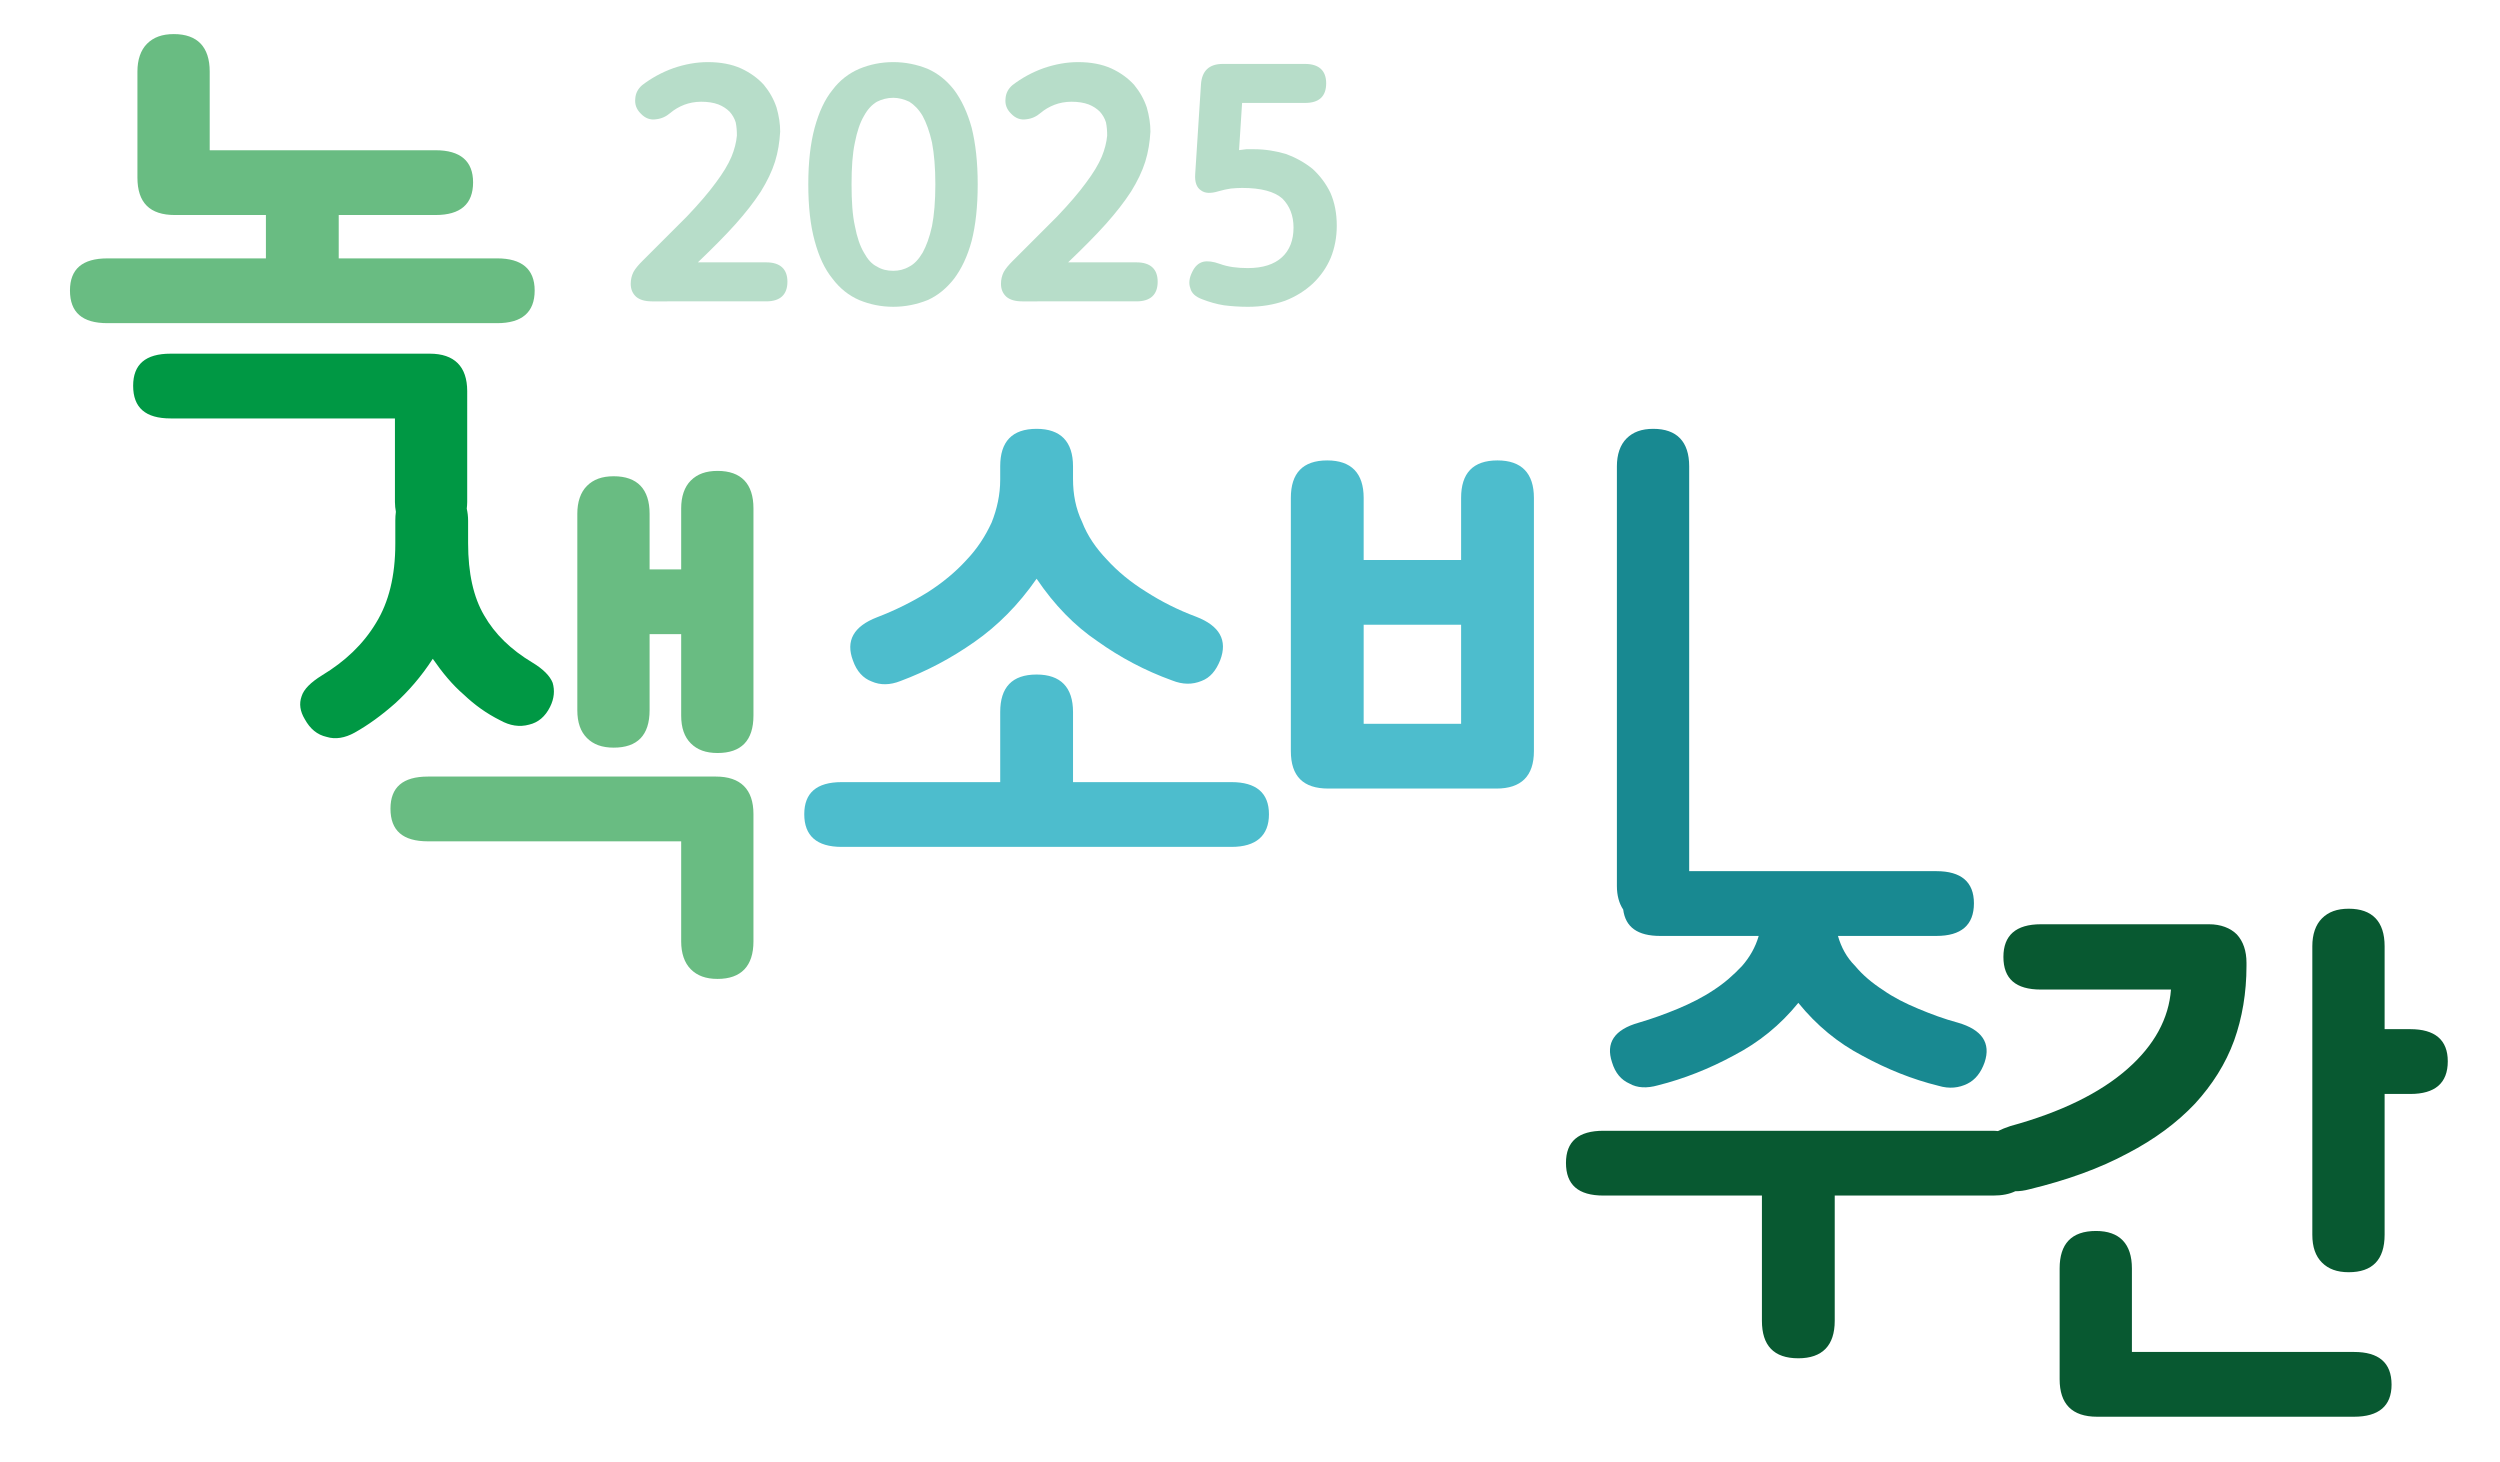
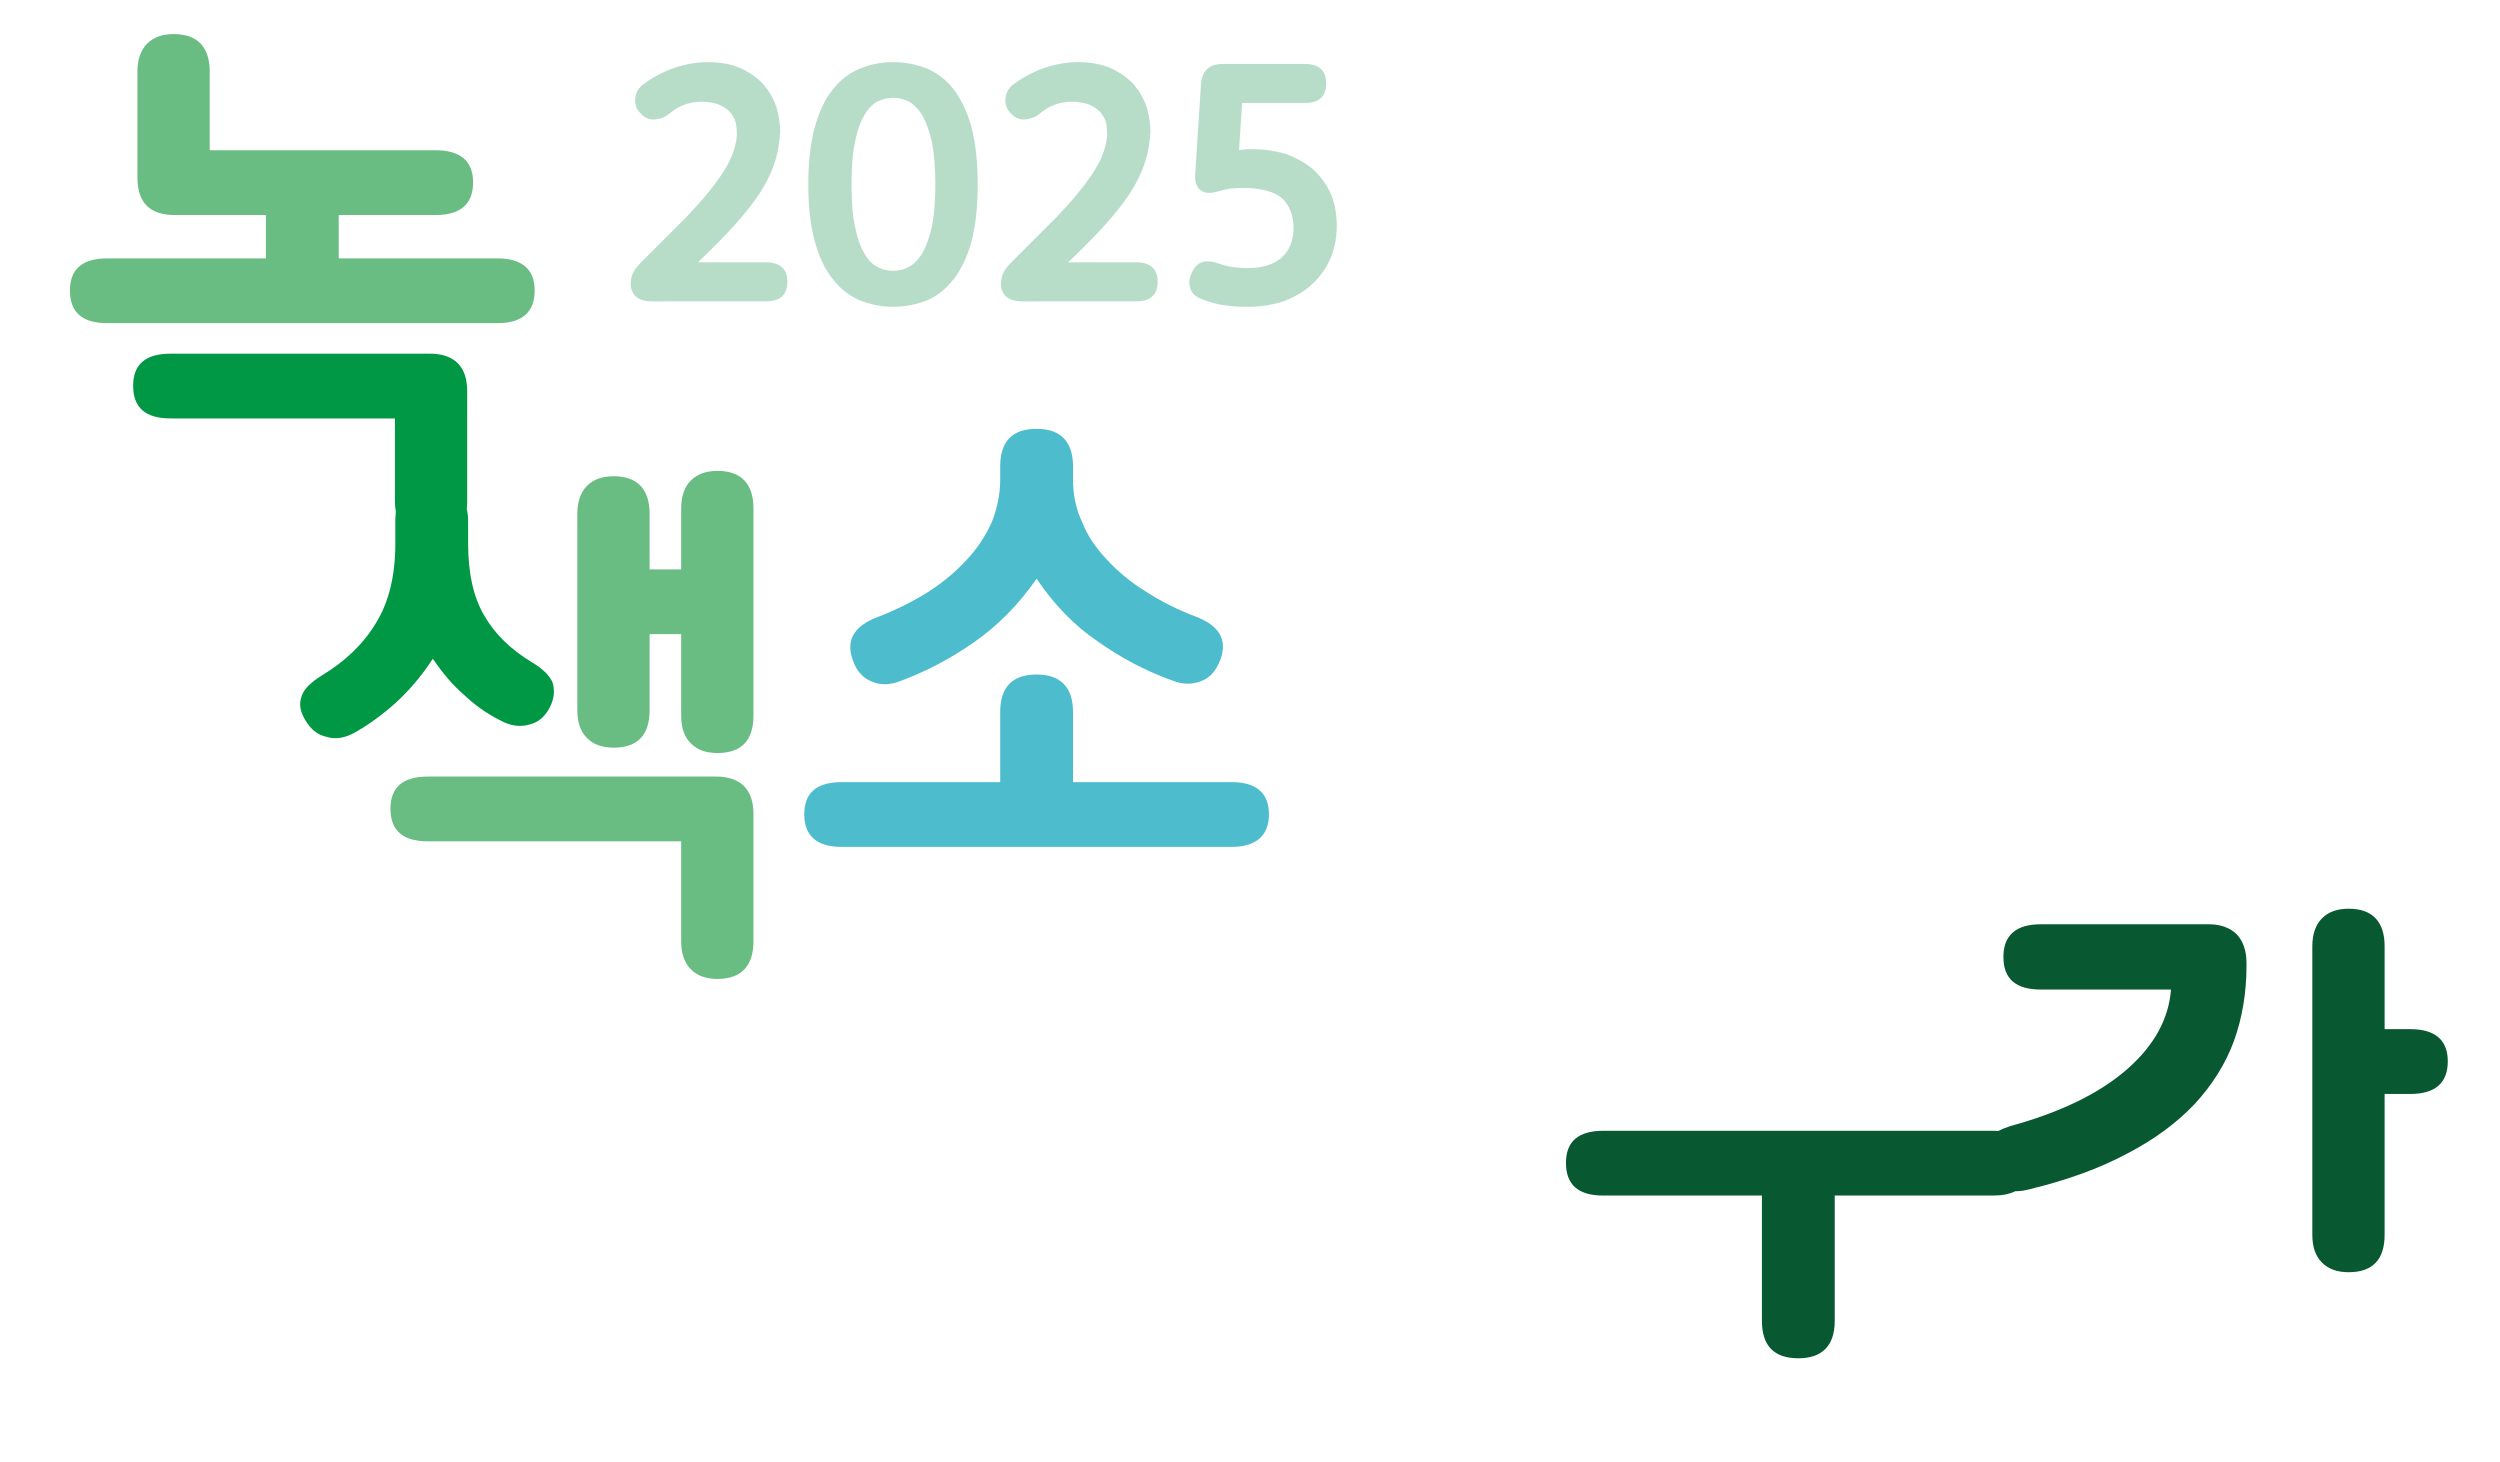
<svg xmlns="http://www.w3.org/2000/svg" version="1.1" id="Layer_1" x="0px" y="0px" width="412px" height="241px" viewBox="0 0 412 241" enable-background="new 0 0 412 241" xml:space="preserve">
  <path fill="#69BC82" d="M88.114,47.875c0-3.53-2.119-5.294-6.176-5.294H55.821v-7.146h15.969c4.059,0,6.175-1.765,6.175-5.381  c0-3.529-2.117-5.293-6.175-5.293H34.56V11.794c0-4.058-2.031-6.176-5.912-6.176c-1.941,0-3.353,0.529-4.413,1.588  c-1.057,1.059-1.587,2.647-1.587,4.588V29.26c0,4.147,2.03,6.176,6.177,6.176h14.998v7.146H17.705c-4.146,0-6.175,1.764-6.175,5.294  c0,3.615,2.029,5.381,6.175,5.381h64.232C85.994,53.257,88.114,51.491,88.114,47.875z" />
  <path fill="#69BC82" d="M117.994,127.978H70.527c-4.146,0-6.177,1.765-6.177,5.292c0,3.619,2.031,5.381,6.177,5.381h41.731v16.498  c0,1.938,0.53,3.527,1.588,4.587s2.471,1.589,4.412,1.589c3.883,0,5.91-2.118,5.91-6.176v-20.997  C124.169,130.093,122.052,127.978,117.994,127.978z" />
  <path fill="#69BC82" d="M118.259,77.604c-1.94,0-3.353,0.53-4.412,1.588c-1.059,1.058-1.588,2.647-1.588,4.586v10.058h-5.205v-9.175  c0-4.058-2.029-6.175-5.912-6.175c-1.94,0-3.351,0.528-4.411,1.588c-1.059,1.058-1.588,2.645-1.588,4.586v32.376  c0,2.028,0.53,3.529,1.588,4.588c1.06,1.061,2.471,1.587,4.411,1.587c3.883,0,5.912-2.027,5.912-6.175v-12.527h5.205v13.409  c0,2.029,0.53,3.529,1.588,4.588c1.059,1.06,2.471,1.588,4.412,1.588c3.883,0,5.911-2.028,5.911-6.174V83.779  C124.17,79.721,122.142,77.604,118.259,77.604z" />
  <path fill="#009844" d="M71.322,108.569c1.587,2.294,3.264,4.323,5.117,5.91c1.765,1.677,3.706,3.087,6,4.234  c1.587,0.883,3.176,1.146,4.764,0.706c1.501-0.354,2.646-1.323,3.441-2.912c0.706-1.411,0.794-2.734,0.44-3.969  c-0.44-1.147-1.588-2.294-3.351-3.353c-3.53-2.118-6.177-4.676-7.941-7.763c-1.766-3-2.647-6.97-2.647-11.911v-3.705  c0-0.733-0.089-1.38-0.221-1.984c0.038-0.354,0.072-0.711,0.072-1.102V64.46c0-4.058-2.117-6.175-6.175-6.175H28.119  c-4.148,0-6.177,1.764-6.177,5.293c0,3.616,2.029,5.38,6.177,5.38h36.967v13.763c0,0.579,0.063,1.117,0.157,1.629  c-0.063,0.455-0.096,0.938-0.096,1.457v3.793c0,5.294-1.06,9.618-3.177,13.058c-2.118,3.528-5.117,6.351-8.911,8.645  c-1.854,1.146-3.001,2.294-3.354,3.44c-0.439,1.235-0.264,2.469,0.53,3.793c0.883,1.588,2.029,2.559,3.618,2.912  c1.411,0.44,3,0.177,4.588-0.707c2.205-1.234,4.412-2.823,6.706-4.851C67.261,113.95,69.379,111.568,71.322,108.569z" />
  <path fill="#4DBDCD" d="M209.125,134.188c0,3.529-2.118,5.381-6.176,5.381h-64.23c-4.147,0-6.176-1.852-6.176-5.381  c0-3.526,2.029-5.294,6.176-5.294h26.116v-11.556c0-4.059,1.942-6.175,6-6.175c3.97,0,6,2.116,6,6.175v11.556h26.115  C207.007,128.895,209.125,130.659,209.125,134.188z M201.096,108.782c-0.705,1.764-1.676,2.91-3.087,3.44  c-1.501,0.617-3.089,0.617-4.853-0.088c-4.412-1.589-8.56-3.793-12.265-6.441c-3.794-2.558-7.146-5.997-10.058-10.32  c-3,4.323-6.442,7.763-10.235,10.409c-3.882,2.734-7.939,4.854-12.175,6.44c-1.765,0.705-3.352,0.705-4.764,0.087  c-1.412-0.528-2.47-1.674-3.088-3.439c-1.236-3.265,0.088-5.646,3.97-7.146c3-1.147,5.822-2.558,8.381-4.146  c2.472-1.588,4.589-3.354,6.353-5.293c1.766-1.854,3.088-3.883,4.146-6.175c0.883-2.207,1.413-4.588,1.413-7.058v-2.206  c0-4.058,1.942-6.175,6-6.175c3.97,0,6,2.117,6,6.175v2.116c0,2.471,0.441,4.853,1.498,7.058c0.884,2.294,2.295,4.323,4.06,6.177  c1.765,1.939,3.882,3.705,6.441,5.293c2.47,1.587,5.206,2.999,8.293,4.146C201.009,103.136,202.332,105.518,201.096,108.782z" />
-   <path fill="#4DBDCD" d="M246.788,75.876c-4.057,0-5.998,2.118-5.998,6.174v10.235h-16.058V82.051c0-4.056-2.029-6.174-5.998-6.174  c-4.058,0-6.002,2.118-6.002,6.174v41.73c0,4.146,2.03,6.174,6.177,6.174h27.702c4.06,0,6.179-2.028,6.179-6.174V82.053  C252.79,77.996,250.758,75.876,246.788,75.876z M240.79,119.281h-16.058v-16.32h16.058V119.281z" />
-   <path fill="#188991" d="M282.424,163.15c-1.852,1.236-3.794,2.206-5.909,3.091c-2.117,0.881-4.325,1.677-6.443,2.294  c-4.058,1.146-5.47,3.351-4.412,6.526c0.53,1.765,1.501,2.912,2.912,3.529c1.236,0.704,2.823,0.795,4.676,0.267  c4.235-1.061,8.471-2.735,12.529-4.941c4.057-2.118,7.586-4.942,10.587-8.646c3,3.703,6.529,6.615,10.59,8.733  c4.057,2.205,8.203,3.88,12.526,4.94c1.767,0.527,3.353,0.351,4.764-0.354c1.237-0.617,2.208-1.765,2.825-3.529  c1.059-3.176-0.443-5.381-4.412-6.526c-2.293-0.617-4.411-1.41-6.526-2.294c-2.118-0.881-4.059-1.854-5.824-3.091  c-1.765-1.145-3.352-2.468-4.589-3.97c-1.411-1.409-2.293-3.086-2.822-4.939h16.231c4.06,0,6.178-1.765,6.178-5.381  c0-3.525-2.118-5.292-6.178-5.292h-40.749V76.847c0-4.057-2.031-6.175-5.913-6.175c-1.939,0-3.352,0.53-4.411,1.588  c-1.059,1.059-1.59,2.647-1.59,4.587v69.164c0,1.556,0.358,2.868,1.039,3.881c0.371,2.91,2.374,4.35,6.098,4.35h16.233  c-0.528,1.854-1.5,3.528-2.735,4.939C285.688,160.683,284.188,162.006,282.424,163.15z" />
  <path fill="#085931" d="M361.748,181.869c2.824-3.09,5.029-6.526,6.442-10.409c1.323-3.703,2.031-7.85,2.031-12.261v-0.53  c0-1.941-0.533-3.53-1.591-4.677c-1.061-1.059-2.646-1.675-4.587-1.675h-27.705c-4.146,0-6.176,1.853-6.176,5.381  c0,3.617,2.029,5.38,6.176,5.38h21.438c-0.353,4.766-2.734,9.175-7.146,13.056c-4.5,3.971-10.939,7.146-19.323,9.441  c-0.777,0.259-1.459,0.531-2.047,0.824c-0.259-0.02-0.507-0.048-0.782-0.048h-64.234c-4.144,0-6.173,1.767-6.173,5.293  c0,3.619,2.029,5.384,6.173,5.384h26.12v20.645c0,4.056,1.94,6.173,5.998,6.173c3.97,0,6.001-2.117,6.001-6.173v-20.645h26.115  c1.474,0,2.687-0.242,3.639-0.712c0.732,0.006,1.515-0.1,2.367-0.332c6.177-1.5,11.559-3.439,16.146-5.91  C355.043,187.779,358.75,185.044,361.748,181.869z" />
-   <path fill="#085931" d="M387.954,222.803h-36.615V209.04c0-4.056-2.031-6.176-5.913-6.176c-4.056,0-5.998,2.12-5.998,6.176v18.263  c0,4.059,2.028,6.174,6.174,6.174h42.353c4.058,0,6.175-1.765,6.175-5.291C394.129,224.565,392.012,222.803,387.954,222.803z" />
  <path fill="#085931" d="M397.218,169.605h-4.233v-13.673c0-4.058-2.031-6.175-5.911-6.175c-1.944,0-3.353,0.529-4.413,1.59  c-1.058,1.058-1.59,2.646-1.59,4.587v47.549c0,2.032,0.532,3.53,1.59,4.59c1.058,1.057,2.469,1.589,4.413,1.589  c3.88,0,5.911-2.029,5.911-6.176v-23.201h4.233c4.057,0,6.177-1.766,6.177-5.381C403.395,171.373,401.274,169.605,397.218,169.605z" />
  <path fill="#B7DDC9" d="M107.434,49.664c-1.147,0-1.995-0.249-2.592-0.747c-0.598-0.549-0.899-1.246-0.899-2.143  c0-0.698,0.151-1.346,0.449-1.945c0.299-0.548,0.798-1.147,1.497-1.843l7.328-7.327c1.944-2.045,3.54-3.89,4.736-5.534  c1.197-1.596,2.043-2.991,2.592-4.287c0.499-1.197,0.798-2.393,0.897-3.489c0-0.749-0.049-1.495-0.199-2.193  c-0.199-0.647-0.548-1.247-0.997-1.745c-0.498-0.498-1.096-0.897-1.845-1.197c-0.796-0.298-1.744-0.448-2.841-0.448  c-1.047,0-1.993,0.199-2.792,0.498c-0.896,0.349-1.645,0.798-2.292,1.347c-0.699,0.598-1.448,0.946-2.345,1.045  c-0.946,0.15-1.794-0.147-2.542-0.946c-0.698-0.698-0.997-1.496-0.897-2.442c0.051-0.896,0.45-1.646,1.147-2.243  c1.497-1.146,3.19-2.094,5.136-2.792c1.894-0.648,3.788-0.997,5.683-0.997c2.093,0,3.938,0.349,5.483,1.047  c1.496,0.698,2.744,1.596,3.739,2.693c0.948,1.146,1.646,2.392,2.095,3.738c0.399,1.396,0.599,2.691,0.599,3.988  c-0.1,1.693-0.35,3.339-0.848,4.935c-0.5,1.594-1.296,3.24-2.345,4.935c-1.095,1.695-2.491,3.489-4.187,5.385  c-1.695,1.893-3.789,3.987-6.183,6.279h11.267c2.295,0,3.491,1.097,3.491,3.189c0,2.145-1.196,3.24-3.491,3.24H107.434z" />
  <path fill="#B7DDC9" d="M133.207,30.373c0-3.639,0.35-6.729,1.048-9.321c0.698-2.543,1.644-4.635,2.941-6.231  c1.196-1.595,2.691-2.742,4.438-3.489c1.695-0.699,3.539-1.097,5.582-1.097c1.995,0,3.89,0.398,5.635,1.097  c1.694,0.747,3.141,1.894,4.386,3.489c1.197,1.596,2.194,3.688,2.894,6.231c0.646,2.592,0.995,5.682,0.995,9.321  c0,3.689-0.349,6.78-0.995,9.321c-0.7,2.594-1.697,4.637-2.894,6.231c-1.245,1.596-2.691,2.792-4.386,3.539  c-1.745,0.697-3.64,1.096-5.635,1.096c-2.043,0-3.887-0.399-5.582-1.096c-1.746-0.747-3.242-1.943-4.438-3.539  c-1.297-1.595-2.243-3.638-2.941-6.231C133.557,37.153,133.207,34.063,133.207,30.373z M140.337,30.373  c0,2.792,0.15,5.085,0.549,6.879c0.348,1.845,0.846,3.291,1.494,4.387c0.598,1.097,1.297,1.894,2.143,2.292  c0.799,0.5,1.697,0.698,2.692,0.698c0.898,0,1.795-0.199,2.642-0.698c0.798-0.399,1.545-1.195,2.194-2.292  c0.6-1.096,1.146-2.542,1.545-4.387c0.35-1.794,0.55-4.086,0.55-6.879c0-2.741-0.2-5.034-0.55-6.878  c-0.399-1.794-0.946-3.291-1.545-4.387c-0.648-1.097-1.396-1.845-2.194-2.343c-0.847-0.398-1.744-0.648-2.642-0.648  c-0.995,0-1.893,0.25-2.692,0.648c-0.846,0.498-1.545,1.246-2.143,2.343c-0.648,1.096-1.146,2.592-1.494,4.387  C140.487,25.339,140.337,27.632,140.337,30.373z" />
  <path fill="#B7DDC9" d="M168.452,49.664c-1.146,0-1.994-0.249-2.591-0.747c-0.599-0.549-0.9-1.246-0.9-2.143  c0-0.698,0.151-1.346,0.45-1.945c0.3-0.548,0.798-1.147,1.496-1.843l7.328-7.327c1.944-2.045,3.541-3.89,4.737-5.534  c1.197-1.596,2.044-2.991,2.593-4.287c0.498-1.197,0.798-2.393,0.897-3.489c0-0.749-0.051-1.495-0.2-2.193  c-0.199-0.647-0.548-1.247-0.998-1.745c-0.498-0.498-1.095-0.897-1.844-1.197c-0.797-0.298-1.745-0.448-2.842-0.448  c-1.047,0-1.992,0.199-2.791,0.498c-0.897,0.349-1.645,0.798-2.292,1.347c-0.699,0.598-1.448,0.946-2.345,1.045  c-0.947,0.15-1.794-0.147-2.542-0.946c-0.699-0.698-0.998-1.496-0.897-2.442c0.049-0.896,0.448-1.646,1.146-2.243  c1.496-1.146,3.19-2.094,5.136-2.792c1.894-0.648,3.787-0.997,5.682-0.997c2.094,0,3.938,0.349,5.484,1.047  c1.496,0.698,2.742,1.596,3.738,2.693c0.948,1.146,1.646,2.392,2.096,3.738c0.398,1.396,0.597,2.691,0.597,3.988  c-0.099,1.693-0.349,3.339-0.847,4.935c-0.499,1.594-1.296,3.24-2.345,4.935c-1.096,1.695-2.49,3.489-4.187,5.385  c-1.695,1.893-3.788,3.987-6.183,6.279h11.267c2.294,0,3.491,1.097,3.491,3.189c0,2.145-1.197,3.24-3.491,3.24H168.452z" />
  <path fill="#B7DDC9" d="M218.554,13.725c0,2.193-1.196,3.24-3.491,3.24h-10.366l-0.5,7.777c0.449-0.049,0.848-0.101,1.197-0.15  h1.295c1.847,0,3.591,0.3,5.285,0.798c1.596,0.598,3.043,1.396,4.34,2.442c1.196,1.098,2.192,2.393,2.938,3.938  c0.697,1.595,1.049,3.39,1.049,5.433c0,1.896-0.349,3.689-0.995,5.283c-0.698,1.646-1.696,3.042-2.943,4.237  c-1.295,1.197-2.791,2.144-4.587,2.843c-1.843,0.648-3.887,0.996-6.131,0.996c-1.396,0-2.741-0.099-3.939-0.249  c-1.245-0.199-2.442-0.549-3.589-0.997c-1.095-0.4-1.743-0.998-1.944-1.794c-0.299-0.799-0.199-1.697,0.299-2.693  c0.448-0.948,1.047-1.495,1.844-1.695c0.699-0.149,1.597-0.049,2.694,0.349c1.345,0.5,2.891,0.698,4.636,0.698  c2.442,0,4.336-0.597,5.632-1.794c1.249-1.146,1.896-2.792,1.896-4.884c0-1.995-0.646-3.59-1.845-4.786  c-1.295-1.146-3.489-1.745-6.63-1.745c-0.599,0-1.247,0.049-1.845,0.099c-0.697,0.1-1.346,0.251-2.045,0.45  c-1.296,0.397-2.241,0.349-2.89-0.149c-0.699-0.45-1.048-1.347-0.949-2.692l0.949-14.755c0.147-2.243,1.345-3.389,3.589-3.389  h13.561C217.357,10.536,218.554,11.631,218.554,13.725z" />
</svg>